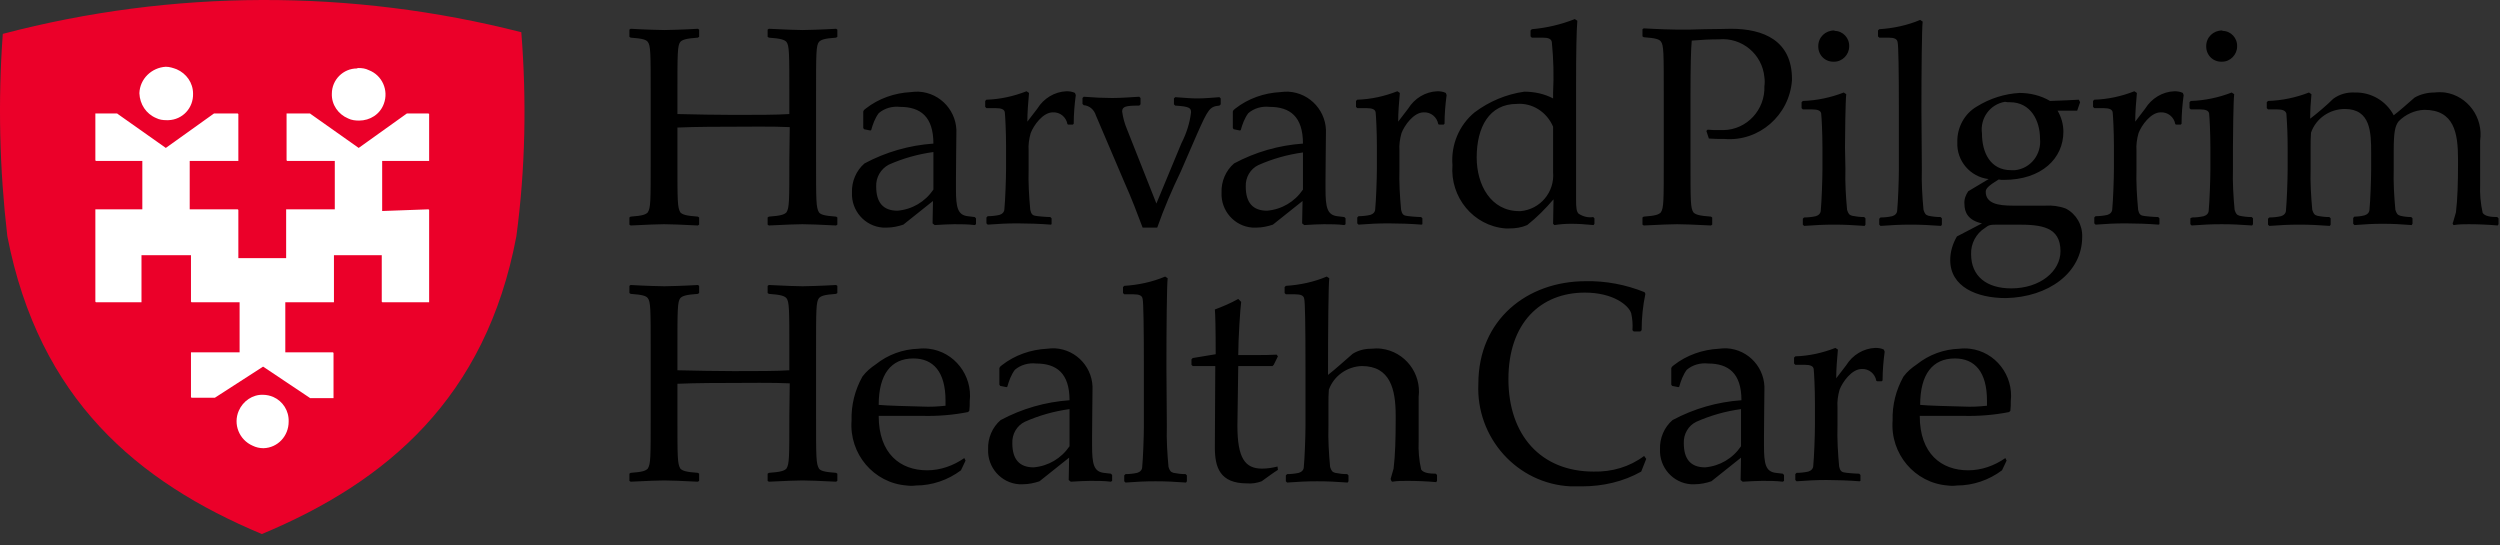
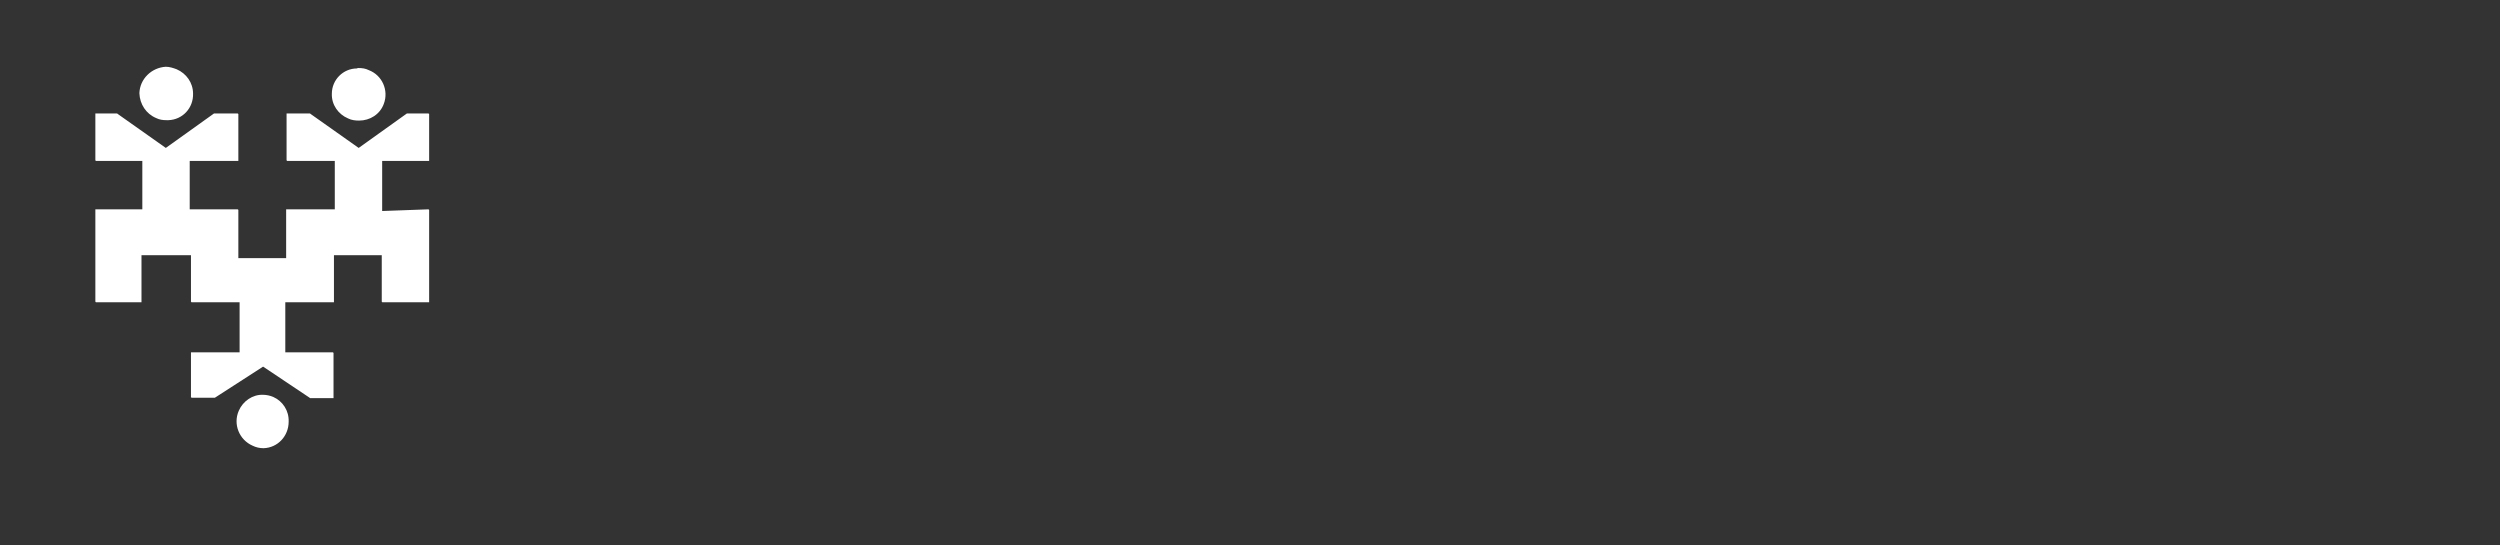
<svg xmlns="http://www.w3.org/2000/svg" width="188" height="41" viewBox="0 0 188 41" fill="none">
  <rect x="0" y="0" width="188" height="41" fill="#333333" stroke="none" />
-   <path d="M39.203 2.423C26.401 -0.844 12.981 -0.812 0.21 2.547C-0.161 7.618 -0.037 12.72 0.551 17.76C2.932 30.018 10.322 36.24 19.691 40.16C29.092 36.24 36.544 29.924 38.832 17.76C39.513 12.658 39.605 7.525 39.203 2.423Z" fill="#EB0029" />
  <path d="M32.271 12.104H28.739V15.868L32.239 15.741V15.773H32.271V22.731H28.739V22.699H28.708V19.189H25.113V22.731H21.455V26.494H25.05V26.526H25.081V29.942H23.316L23.284 29.91L19.784 27.57L16.158 29.91H14.392V29.878H14.361V26.494H18.018V22.731H14.392V22.699H14.361V19.189H10.64V22.731H7.203V22.699H7.171V15.741H10.703V12.104H7.203V12.073H7.171V8.531H8.811L8.842 8.562L12.469 11.124L16.095 8.531H17.892V8.562H17.924V12.104H14.266V15.741H17.892V15.773H17.924V19.41H21.518V15.741H25.176V12.104H21.581V12.073H21.55V8.531H23.316L23.347 8.562L26.973 11.124L30.6 8.531H32.239V8.562H32.271V12.104ZM19.816 33.705C19.532 33.705 19.248 33.642 18.996 33.516C17.987 33.073 17.514 31.903 17.955 30.891C18.27 30.163 18.996 29.657 19.784 29.689C20.036 29.689 20.32 29.752 20.541 29.847C21.266 30.163 21.739 30.891 21.707 31.713C21.707 32.788 20.888 33.674 19.816 33.705ZM12.469 5.02C12.752 5.02 13.036 5.115 13.288 5.21C14.014 5.526 14.518 6.222 14.518 7.044C14.55 8.119 13.73 9.005 12.658 9.037C12.626 9.037 12.563 9.037 12.532 9.037C12.248 9.037 11.996 9.005 11.743 8.878C10.986 8.562 10.514 7.835 10.482 7.012C10.514 5.937 11.396 5.083 12.469 5.02ZM26.942 5.115C27.226 5.115 27.478 5.147 27.73 5.273C28.739 5.653 29.244 6.791 28.865 7.803C28.581 8.594 27.825 9.068 27.005 9.068C26.721 9.068 26.437 9.037 26.185 8.91C25.428 8.594 24.924 7.866 24.955 7.044C24.955 6 25.807 5.147 26.847 5.147C26.879 5.115 26.91 5.115 26.942 5.115Z" fill="white" />
-   <path d="M144.396 30.447C144.396 28.13 145.338 26.956 147.003 26.956C148.51 26.956 149.421 27.971 149.421 30.13V30.511C148.824 30.574 148.259 30.606 147.662 30.574C146.5 30.543 145.024 30.511 144.396 30.447ZM150.802 34.447C149.986 35.018 149.013 35.367 148.008 35.367C145.998 35.367 144.365 34.129 144.365 31.273H147.631C148.793 31.304 149.955 31.209 151.085 30.987L151.179 30.892C151.211 30.638 151.211 30.416 151.211 30.162C151.431 28.225 150.049 26.448 148.133 26.225C147.882 26.194 147.599 26.194 147.348 26.225C146.186 26.257 145.056 26.67 144.145 27.4C143.768 27.654 143.423 27.939 143.14 28.32C142.575 29.336 142.292 30.447 142.324 31.622C142.135 34.129 143.988 36.32 146.469 36.51C146.689 36.542 146.94 36.542 147.16 36.51C148.384 36.51 149.578 36.097 150.551 35.367L150.897 34.637L150.802 34.447ZM139.906 36.161V35.717L139.812 35.621C139.529 35.621 138.775 35.558 138.681 35.526C138.461 35.494 138.367 35.367 138.304 35.082C138.21 34.066 138.147 33.018 138.179 32.003V30.638C138.147 30.193 138.21 29.749 138.336 29.305C138.555 28.733 139.246 27.749 140 27.749C140.534 27.717 141.005 28.098 141.099 28.638L141.162 28.67H141.507L141.57 28.606C141.57 27.876 141.633 27.146 141.727 26.448L141.664 26.289C141.476 26.194 141.256 26.162 141.036 26.162C140.126 26.194 139.309 26.701 138.838 27.463L138.084 28.447C138.084 27.717 138.147 27.019 138.21 26.289L138.022 26.162C137.048 26.543 136.043 26.765 135.007 26.797L134.913 26.892V27.336L135.007 27.432H135.698C136.137 27.432 136.357 27.527 136.389 27.749C136.42 28.003 136.483 29.209 136.483 30.288V31.971C136.483 32.733 136.42 34.415 136.357 35.018C136.357 35.24 136.2 35.399 135.98 35.463C135.698 35.526 135.384 35.558 135.101 35.558L135.007 35.653V36.097L135.101 36.193C135.949 36.129 136.577 36.097 137.362 36.097C138.084 36.097 139.058 36.129 139.843 36.193L139.906 36.161ZM130.925 33.558C130.297 34.479 129.323 35.05 128.224 35.145C127.156 35.145 126.622 34.542 126.622 33.336C126.591 32.638 126.968 32.003 127.565 31.717C128.632 31.241 129.763 30.923 130.925 30.765V33.558ZM132.652 32.764C132.652 31.399 132.683 30.193 132.683 29.368C132.777 27.717 131.521 26.289 129.857 26.194C129.669 26.194 129.449 26.194 129.26 26.225C128.036 26.289 126.842 26.701 125.869 27.463C125.775 27.527 125.712 27.59 125.68 27.686V28.924L125.743 29.019L126.214 29.114L126.277 29.082C126.403 28.638 126.56 28.194 126.842 27.812C127.282 27.432 127.879 27.273 128.444 27.336C129.983 27.336 130.956 28.067 130.956 30.098C129.135 30.225 127.376 30.733 125.775 31.59C125.147 32.13 124.801 32.955 124.833 33.78C124.77 35.145 125.806 36.32 127.156 36.415C127.251 36.415 127.345 36.415 127.47 36.415C127.879 36.415 128.318 36.32 128.695 36.193L130.925 34.415L130.893 36.097L131.05 36.224C131.615 36.193 132.118 36.161 132.526 36.161C133.029 36.161 133.562 36.161 134.065 36.224L134.159 36.161V35.717L134.065 35.621L133.531 35.558C132.777 35.463 132.652 34.891 132.652 33.526V32.764ZM123.419 35.463L123.796 34.51L123.639 34.288C122.54 35.113 121.221 35.494 119.839 35.463C115.883 35.463 113.433 32.733 113.433 28.511C113.433 24.289 115.851 22.004 119.18 22.004C121.315 22.004 122.477 22.956 122.666 23.559C122.76 23.972 122.791 24.416 122.76 24.829L122.854 24.924H123.357L123.451 24.829C123.451 23.908 123.545 22.988 123.733 22.099L123.671 21.972C122.257 21.401 120.75 21.115 119.243 21.146C114.846 21.146 111.172 24.035 111.172 28.86C110.984 32.923 114.093 36.383 118.112 36.574C118.395 36.574 118.678 36.574 118.96 36.574C120.53 36.574 122.069 36.224 123.419 35.463ZM106.682 29.844C106.902 28.067 105.645 26.448 103.887 26.225C103.636 26.194 103.385 26.194 103.102 26.225C102.599 26.225 102.128 26.352 101.72 26.606C101.061 27.178 100.433 27.749 99.867 28.194C99.867 24.638 99.899 21.401 99.962 20.924L99.773 20.797C98.8 21.21 97.732 21.432 96.696 21.496L96.602 21.591V22.035L96.696 22.131H97.387C97.826 22.131 98.046 22.226 98.078 22.48C98.14 22.702 98.172 24.416 98.172 27.622V32.066C98.172 32.828 98.109 34.51 98.046 35.113C98.046 35.336 97.889 35.494 97.669 35.558C97.387 35.621 97.073 35.653 96.79 35.653L96.696 35.748V36.193L96.79 36.288C97.638 36.224 98.266 36.193 99.051 36.193C99.836 36.193 100.464 36.224 101.343 36.288L101.406 36.193V35.748L101.312 35.653C100.998 35.653 100.715 35.621 100.401 35.558C100.181 35.494 100.119 35.399 100.024 35.113C99.93 34.098 99.867 33.05 99.899 32.034V30.384C99.899 30.035 99.899 29.654 99.93 29.305C100.307 28.257 101.312 27.559 102.411 27.527C104.546 27.527 104.955 29.273 104.955 31.241V31.622C104.955 32.923 104.923 34.225 104.798 35.24C104.735 35.494 104.641 35.748 104.578 36.002C104.578 36.066 104.641 36.224 104.703 36.224C105.08 36.161 105.457 36.161 105.834 36.161C106.493 36.161 107.31 36.193 108.001 36.256L108.064 36.161V35.717L107.969 35.621C107.467 35.621 107.027 35.558 106.87 35.304C106.713 34.606 106.65 33.876 106.682 33.177V29.844ZM91.357 33.653C91.357 35.145 91.734 36.351 93.775 36.351C94.152 36.383 94.529 36.32 94.874 36.193C95.408 35.812 95.785 35.526 96.099 35.336L96.068 35.082C95.691 35.177 95.314 35.24 94.906 35.24C93.618 35.24 93.053 34.447 93.053 32.003L93.116 27.527H95.691L95.785 27.432L96.099 26.797L96.005 26.67C95.502 26.701 94.937 26.701 94.278 26.701H93.116C93.116 25.495 93.273 23.115 93.336 22.702L93.116 22.48C92.551 22.797 91.954 23.051 91.357 23.273C91.389 23.559 91.42 24.702 91.42 26.638L89.693 26.924L89.599 27.019V27.432L89.693 27.527H91.389L91.357 33.653ZM87.715 27.622C87.715 24.638 87.746 21.401 87.809 20.924L87.62 20.797C86.647 21.21 85.579 21.432 84.543 21.496L84.449 21.591V22.035L84.543 22.131H85.234C85.673 22.131 85.893 22.226 85.925 22.48C85.987 22.702 86.019 24.575 86.019 27.622V32.066C86.019 32.828 85.956 34.51 85.893 35.113C85.893 35.336 85.736 35.494 85.516 35.558C85.234 35.621 84.92 35.653 84.637 35.653L84.543 35.748V36.193L84.637 36.288C85.485 36.224 86.113 36.193 86.898 36.193C87.683 36.193 88.311 36.224 89.191 36.288L89.253 36.193V35.748L89.159 35.653C88.845 35.653 88.562 35.621 88.248 35.558C88.029 35.494 87.966 35.399 87.872 35.113C87.777 34.098 87.715 33.05 87.746 32.034L87.715 27.622ZM82.125 32.764C82.125 31.399 82.156 30.193 82.156 29.368C82.251 27.717 80.994 26.289 79.33 26.194C79.142 26.194 78.922 26.194 78.733 26.225C77.509 26.289 76.315 26.701 75.342 27.463C75.248 27.527 75.185 27.59 75.153 27.686V28.924L75.216 29.019L75.687 29.114L75.75 29.082C75.876 28.638 76.033 28.194 76.315 27.812C76.755 27.432 77.352 27.273 77.917 27.336C79.456 27.336 80.429 28.067 80.429 30.098C78.608 30.225 76.849 30.733 75.248 31.59C74.62 32.13 74.274 32.955 74.306 33.78C74.243 35.145 75.279 36.32 76.629 36.415C76.724 36.415 76.818 36.415 76.944 36.415C77.352 36.415 77.791 36.32 78.168 36.193L80.398 34.415L80.366 36.097L80.523 36.224C81.089 36.193 81.591 36.161 81.999 36.161C82.502 36.161 83.036 36.161 83.538 36.224L83.632 36.161V35.717L83.538 35.621L83.004 35.558C82.251 35.463 82.125 34.891 82.125 33.526V32.764ZM80.429 33.558C79.801 34.479 78.828 35.05 77.729 35.145C76.661 35.145 76.127 34.542 76.127 33.336C76.096 32.638 76.472 32.003 77.069 31.717C78.137 31.241 79.267 30.923 80.429 30.765V33.558ZM66.078 30.447C66.078 28.13 67.02 26.956 68.685 26.956C70.192 26.956 71.103 27.971 71.103 30.13V30.511C70.506 30.574 69.941 30.606 69.344 30.574C68.214 30.543 66.738 30.511 66.078 30.447ZM72.516 34.447C71.699 35.018 70.726 35.367 69.721 35.367C67.711 35.367 66.078 34.129 66.078 31.273H69.344C70.506 31.304 71.668 31.209 72.798 30.987L72.893 30.892C72.924 30.638 72.924 30.416 72.924 30.162C73.144 28.225 71.762 26.448 69.847 26.225C69.595 26.194 69.313 26.194 69.061 26.225C67.9 26.257 66.769 26.67 65.858 27.4C65.481 27.654 65.136 27.939 64.853 28.32C64.288 29.336 64.006 30.447 64.037 31.622C63.849 34.129 65.701 36.32 68.182 36.51C68.402 36.542 68.653 36.542 68.873 36.51C70.098 36.51 71.291 36.097 72.264 35.367L72.61 34.637L72.516 34.447ZM59.358 31.241C59.358 34.447 59.358 34.891 59.138 35.24C58.981 35.399 58.73 35.494 57.819 35.558L57.725 35.621V36.161L57.819 36.224C58.918 36.161 60.112 36.129 60.331 36.129C60.614 36.129 61.807 36.161 62.875 36.224L62.969 36.161V35.621L62.875 35.558C61.964 35.494 61.713 35.399 61.588 35.24C61.368 34.859 61.368 34.447 61.368 31.209V26.416C61.368 23.242 61.368 22.702 61.588 22.416C61.745 22.258 61.964 22.162 62.875 22.099L62.969 22.035V21.496L62.875 21.432C61.807 21.496 60.583 21.527 60.363 21.527C60.112 21.527 58.95 21.496 57.819 21.432L57.725 21.496V22.035L57.819 22.099C58.73 22.162 58.981 22.258 59.138 22.416C59.358 22.702 59.358 23.242 59.358 26.416V27.844C58.416 27.908 56.94 27.908 55.181 27.908C53.831 27.908 52.449 27.876 50.942 27.844V26.416C50.942 23.242 50.942 22.702 51.162 22.416C51.319 22.258 51.57 22.162 52.481 22.099L52.575 22.035V21.496L52.481 21.432C51.413 21.496 50.188 21.527 49.969 21.527C49.686 21.527 48.493 21.496 47.425 21.432L47.331 21.496V22.035L47.425 22.099C48.336 22.162 48.587 22.258 48.712 22.416C48.932 22.702 48.932 23.242 48.932 26.416V31.241C48.932 34.447 48.932 34.891 48.712 35.24C48.556 35.399 48.336 35.494 47.425 35.558L47.331 35.621V36.161L47.425 36.224C48.524 36.161 49.686 36.129 49.937 36.129C50.22 36.129 51.413 36.161 52.481 36.224L52.575 36.161V35.621L52.481 35.558C51.57 35.494 51.319 35.399 51.162 35.24C50.942 34.859 50.942 34.447 50.942 31.209V28.86C52.355 28.797 54.271 28.797 55.119 28.797C55.904 28.797 58.259 28.765 59.389 28.828L59.358 31.241ZM184.529 16.925C184.906 16.861 185.283 16.861 185.659 16.861C186.319 16.861 187.135 16.893 187.826 16.956L187.889 16.861V16.417L187.795 16.322C187.292 16.322 186.853 16.258 186.696 16.004C186.539 15.306 186.476 14.576 186.507 13.877V10.576C186.758 8.83 185.565 7.211 183.869 6.957C183.587 6.926 183.336 6.926 183.053 6.957C182.551 6.957 182.017 7.084 181.577 7.338C180.918 7.91 180.541 8.259 180.007 8.671C179.442 7.592 178.311 6.926 177.086 6.957C176.49 6.926 175.925 7.084 175.454 7.434C175.014 7.878 174.229 8.545 173.726 8.925C173.726 8.322 173.758 7.719 173.821 7.084L173.632 6.957C172.659 7.338 171.591 7.561 170.555 7.592L170.461 7.687V8.132L170.555 8.227H171.246C171.654 8.227 171.874 8.322 171.936 8.545C171.999 9.402 172.031 10.227 172.031 11.084V12.735C172.031 13.496 171.968 15.179 171.905 15.814C171.905 16.036 171.748 16.195 171.528 16.258C171.246 16.322 170.932 16.353 170.649 16.353L170.555 16.448V16.893L170.649 16.988C171.497 16.925 172.125 16.893 172.91 16.893C173.695 16.893 174.323 16.925 175.202 16.988L175.265 16.893V16.417L175.171 16.322C174.857 16.322 174.574 16.29 174.26 16.226C174.04 16.163 173.978 16.068 173.883 15.782C173.789 14.766 173.726 13.719 173.758 12.703V11.052C173.758 10.703 173.758 10.322 173.789 9.973C174.166 8.894 175.202 8.195 176.333 8.195C178.28 8.195 178.311 9.973 178.311 11.497V12.703C178.311 13.465 178.248 15.147 178.186 15.75C178.186 15.972 178.029 16.131 177.809 16.195C177.558 16.258 177.306 16.29 177.055 16.29L176.961 16.385V16.829L177.055 16.925C177.934 16.861 178.405 16.829 179.159 16.829C179.976 16.829 180.509 16.861 181.357 16.925L181.42 16.829V16.417L181.326 16.322C181.043 16.322 180.761 16.29 180.509 16.226C180.29 16.163 180.227 16.068 180.133 15.782C180.038 14.766 179.976 13.719 180.007 12.703V11.338C180.007 9.973 180.101 9.465 180.384 9.116C180.886 8.608 181.577 8.291 182.299 8.259C184.56 8.259 184.843 10.005 184.843 11.973V12.354C184.843 13.655 184.812 14.957 184.686 15.972C184.623 16.226 184.529 16.48 184.466 16.734C184.403 16.766 184.466 16.925 184.529 16.925ZM167.917 11.084C167.917 10.354 167.948 7.56 168.011 7.084L167.823 6.957C166.849 7.338 165.782 7.561 164.745 7.592L164.651 7.687V8.132L164.745 8.227H165.436C165.876 8.227 166.096 8.322 166.127 8.545C166.158 8.798 166.221 10.005 166.221 11.084V12.735C166.221 13.496 166.158 15.179 166.096 15.814C166.096 16.036 165.939 16.195 165.719 16.258C165.436 16.322 165.122 16.353 164.839 16.353L164.714 16.417V16.861L164.808 16.956C165.656 16.893 166.284 16.861 167.069 16.861C167.854 16.861 168.482 16.893 169.361 16.956L169.424 16.861V16.417L169.33 16.322C169.016 16.322 168.733 16.29 168.419 16.226C168.2 16.163 168.137 16.068 168.043 15.782C167.948 14.766 167.886 13.719 167.917 12.703V11.084ZM167.1 2.291C166.441 2.291 165.907 2.799 165.907 3.466V3.497C165.907 4.164 166.441 4.672 167.1 4.64C167.728 4.64 168.231 4.101 168.231 3.497C168.262 2.863 167.76 2.323 167.132 2.323C167.132 2.291 167.1 2.291 167.1 2.291ZM162.39 16.861V16.417L162.296 16.322C162.013 16.322 161.26 16.258 161.165 16.226C160.946 16.195 160.851 16.068 160.789 15.782C160.694 14.766 160.632 13.719 160.663 12.703V11.338C160.632 10.893 160.694 10.449 160.82 10.005C161.04 9.433 161.731 8.449 162.484 8.449C163.018 8.418 163.489 8.798 163.583 9.338L163.646 9.37H163.992L164.054 9.306C164.054 8.576 164.117 7.846 164.211 7.148L164.149 6.989C163.96 6.894 163.74 6.862 163.521 6.862C162.61 6.894 161.793 7.402 161.322 8.164L160.569 9.148C160.569 8.418 160.632 7.719 160.694 6.989L160.506 6.862C159.532 7.243 158.528 7.465 157.491 7.497L157.397 7.592V8.037L157.491 8.132H158.182C158.622 8.132 158.842 8.227 158.873 8.449C158.904 8.703 158.967 9.909 158.967 10.989V12.671C158.967 13.433 158.904 15.115 158.842 15.718C158.842 15.941 158.685 16.099 158.465 16.163C158.182 16.226 157.868 16.258 157.585 16.258L157.491 16.353V16.798L157.585 16.893C158.433 16.829 159.061 16.798 159.846 16.798C160.569 16.798 161.542 16.829 162.327 16.893L162.39 16.861ZM151.242 21.686C149.421 21.686 148.227 20.797 148.227 19.115C148.196 18.321 148.604 17.559 149.264 17.147C149.546 16.925 149.641 16.893 150.206 16.893H151.745C153.503 16.893 154.948 17.052 154.948 18.893C154.948 20.385 153.44 21.686 151.242 21.686ZM151.148 7.687C152.718 7.687 153.409 9.084 153.409 10.417C153.535 11.592 152.718 12.671 151.525 12.798C151.431 12.798 151.336 12.798 151.242 12.798C149.641 12.798 149.044 11.433 149.044 10.036C148.887 8.894 149.641 7.846 150.771 7.656C150.897 7.687 151.022 7.687 151.148 7.687ZM156.581 17.814C156.612 16.925 156.141 16.099 155.356 15.687C154.853 15.496 154.32 15.433 153.817 15.464H151.336C150.269 15.464 149.327 15.306 149.327 14.417C149.327 14.163 149.578 13.941 150.3 13.496C150.426 13.528 150.551 13.528 150.677 13.528C153.535 13.528 155.167 11.909 155.167 9.909C155.167 9.338 155.01 8.798 154.728 8.322H156.204L156.424 7.687L156.329 7.497C155.701 7.529 155.167 7.561 154.163 7.592C153.472 7.18 152.655 6.989 151.87 6.989C150.74 7.053 149.641 7.402 148.667 8.005C147.725 8.545 147.16 9.592 147.191 10.703C147.128 12.1 148.165 13.306 149.546 13.465L148.008 14.385C147.819 14.671 147.694 14.988 147.725 15.338C147.725 15.972 148.008 16.576 149.044 16.798L147.16 17.782C146.846 18.321 146.657 18.924 146.657 19.559C146.657 21.559 148.636 22.416 150.834 22.416C154.037 22.353 156.581 20.512 156.581 17.814ZM144.491 8.322C144.491 5.338 144.522 2.101 144.585 1.625L144.396 1.498C143.423 1.91 142.355 2.132 141.319 2.196L141.225 2.291V2.736L141.319 2.831H142.01C142.449 2.831 142.669 2.926 142.701 3.18C142.763 3.402 142.795 5.275 142.795 8.322V12.766C142.795 13.528 142.732 15.211 142.669 15.814C142.669 16.036 142.512 16.195 142.292 16.258C142.01 16.322 141.696 16.353 141.413 16.353L141.319 16.448V16.893L141.413 16.988C142.261 16.925 142.889 16.893 143.674 16.893C144.459 16.893 145.087 16.925 145.966 16.988L146.029 16.893V16.417L145.935 16.322C145.621 16.322 145.338 16.29 145.024 16.226C144.805 16.163 144.742 16.068 144.648 15.782C144.553 14.766 144.491 13.719 144.522 12.703L144.491 8.322ZM138.744 11.084C138.744 10.354 138.775 7.56 138.838 7.084L138.65 6.957C137.676 7.338 136.608 7.561 135.572 7.592L135.478 7.687V8.132L135.572 8.227H136.263C136.703 8.227 136.923 8.322 136.954 8.545C136.985 8.798 137.048 10.005 137.048 11.084V12.735C137.048 13.496 136.985 15.179 136.923 15.814C136.923 16.036 136.766 16.195 136.546 16.258C136.263 16.322 135.949 16.353 135.666 16.353L135.572 16.448V16.893L135.666 16.988C136.514 16.925 137.142 16.893 137.927 16.893C138.712 16.893 139.341 16.925 140.22 16.988L140.283 16.893V16.417L140.188 16.322C139.874 16.322 139.592 16.29 139.278 16.226C139.058 16.163 138.995 16.068 138.901 15.782C138.807 14.766 138.744 13.719 138.775 12.703L138.744 11.084ZM137.927 2.291C137.268 2.291 136.734 2.799 136.734 3.466V3.497C136.734 4.164 137.268 4.672 137.927 4.64C138.555 4.64 139.058 4.101 139.058 3.497C139.089 2.863 138.587 2.323 137.959 2.323C137.959 2.291 137.959 2.291 137.927 2.291ZM126.151 2.228C125.869 2.228 124.675 2.196 123.608 2.132L123.514 2.196V2.736L123.608 2.799C124.518 2.863 124.77 2.958 124.895 3.116C125.115 3.402 125.115 3.942 125.115 7.116V11.973C125.115 15.179 125.115 15.623 124.895 15.972C124.738 16.131 124.518 16.226 123.608 16.29L123.514 16.353V16.893L123.608 16.956C124.707 16.893 125.869 16.861 126.12 16.861C126.403 16.861 127.596 16.893 128.664 16.956L128.758 16.893V16.353L128.664 16.29C127.753 16.226 127.502 16.131 127.345 15.972C127.125 15.623 127.125 15.211 127.125 11.973V7.148C127.125 5.085 127.156 3.72 127.219 3.053C127.973 2.989 128.601 2.958 129.26 2.958C130.987 2.799 132.526 4.069 132.683 5.815C132.715 6.037 132.715 6.259 132.683 6.481C132.746 8.259 131.364 9.751 129.606 9.783C129.511 9.783 129.417 9.783 129.292 9.783C129.009 9.783 128.695 9.783 128.412 9.751L128.318 9.846L128.507 10.417C128.883 10.449 129.26 10.449 129.669 10.449C132.275 10.671 134.567 8.671 134.756 6.037V5.942C134.756 3.053 132.62 2.164 130.171 2.164C130.014 2.164 128.883 2.196 128.193 2.196C127.439 2.228 126.779 2.228 126.151 2.228ZM118.521 6.354C118.521 3.91 118.552 2.355 118.615 1.561L118.426 1.434C117.39 1.847 116.291 2.101 115.192 2.196L115.098 2.291V2.736L115.192 2.831H116.008C116.448 2.831 116.668 2.926 116.699 3.18C116.825 4.45 116.856 5.688 116.793 6.957V7.402C116.134 7.053 115.38 6.894 114.627 6.894C113.276 7.084 111.989 7.624 110.89 8.449C109.728 9.402 109.1 10.893 109.225 12.417C109.037 14.83 110.796 16.988 113.214 17.179C113.308 17.179 113.402 17.179 113.496 17.179C113.967 17.179 114.407 17.115 114.846 16.925C115.569 16.353 116.228 15.687 116.825 14.988C116.825 15.655 116.793 16.226 116.793 16.829L116.888 16.925C117.296 16.861 117.736 16.829 118.144 16.829C118.646 16.829 119.18 16.861 119.839 16.925L119.902 16.829V16.417L119.808 16.322C119.431 16.385 119.054 16.29 118.709 16.068C118.552 15.909 118.521 15.623 118.521 15.02V6.354ZM116.793 12.957C116.919 14.449 115.82 15.75 114.344 15.877H114.25C112.114 15.877 111.047 13.909 111.047 11.846C111.047 9.56 111.989 7.814 114.061 7.814C115.223 7.719 116.322 8.418 116.793 9.529V12.957ZM106.964 16.861V16.417L106.87 16.322C106.588 16.322 105.834 16.258 105.74 16.226C105.52 16.195 105.426 16.068 105.363 15.782C105.269 14.766 105.206 13.719 105.237 12.703V11.338C105.206 10.893 105.269 10.449 105.394 10.005C105.614 9.433 106.305 8.449 107.059 8.449C107.592 8.418 108.063 8.798 108.158 9.338L108.221 9.37H108.566L108.629 9.306C108.629 8.576 108.692 7.846 108.786 7.148L108.723 6.989C108.535 6.894 108.315 6.862 108.095 6.862C107.184 6.894 106.368 7.402 105.897 8.164L105.143 9.148C105.143 8.418 105.206 7.719 105.269 6.989L105.08 6.862C104.107 7.243 103.102 7.465 102.066 7.497L101.971 7.592V8.037L102.066 8.132H102.756C103.196 8.132 103.416 8.227 103.447 8.449C103.479 8.703 103.542 9.909 103.542 10.989V12.671C103.542 13.433 103.479 15.115 103.416 15.718C103.416 15.941 103.259 16.099 103.039 16.163C102.756 16.226 102.442 16.258 102.16 16.258L102.066 16.353V16.798L102.16 16.893C103.008 16.829 103.636 16.798 104.421 16.798C105.143 16.798 106.117 16.829 106.902 16.893L106.964 16.861ZM99.679 13.465C99.679 12.1 99.71 10.893 99.71 10.068C99.805 8.418 98.549 6.989 96.884 6.894C96.696 6.894 96.476 6.894 96.287 6.926C95.063 6.989 93.87 7.402 92.896 8.164C92.802 8.227 92.739 8.291 92.708 8.386V9.624L92.77 9.719L93.242 9.814L93.304 9.783C93.43 9.338 93.587 8.894 93.87 8.513C94.309 8.132 94.906 7.973 95.471 8.037C97.01 8.037 97.983 8.767 97.983 10.798C96.162 10.925 94.403 11.433 92.802 12.29C92.174 12.83 91.828 13.655 91.86 14.48C91.797 15.845 92.833 17.02 94.183 17.115C94.278 17.115 94.372 17.115 94.498 17.115C94.906 17.115 95.345 17.02 95.722 16.893L97.952 15.115L97.92 16.798L98.078 16.925C98.643 16.893 99.145 16.861 99.553 16.861C100.056 16.861 100.59 16.861 101.092 16.925L101.186 16.861V16.417L101.092 16.322L100.558 16.258C99.805 16.163 99.679 15.591 99.679 14.226V13.465ZM97.983 14.258C97.355 15.179 96.382 15.75 95.283 15.845C94.215 15.845 93.681 15.242 93.681 14.036C93.65 13.338 94.026 12.703 94.623 12.417C95.691 11.941 96.821 11.624 97.983 11.465V14.258ZM90.038 10.036C90.855 8.195 90.981 8.005 91.703 7.941L91.797 7.846V7.402L91.703 7.307C91.232 7.338 90.635 7.402 90.07 7.402C89.567 7.402 89.285 7.37 88.374 7.307L88.28 7.402V7.846L88.374 7.941C89.473 8.005 89.567 8.132 89.567 8.449C89.473 9.243 89.222 10.037 88.845 10.767L86.961 15.306L84.763 9.751C84.574 9.306 84.449 8.862 84.386 8.386C84.386 8.005 84.668 7.941 85.673 7.941L85.768 7.846V7.37L85.673 7.275C85.045 7.307 84.323 7.37 83.632 7.37C83.004 7.37 82.282 7.338 81.497 7.275L81.403 7.37V7.814L81.497 7.91C81.936 7.941 82.282 8.259 82.408 8.671L84.574 13.75C85.077 14.861 85.579 16.195 85.925 17.115H87.024C87.526 15.687 88.123 14.29 88.782 12.925L90.038 10.036ZM79.079 16.861V16.417L78.985 16.322C78.702 16.322 77.948 16.258 77.854 16.226C77.634 16.195 77.54 16.068 77.477 15.782C77.383 14.766 77.32 13.719 77.352 12.703V11.338C77.32 10.893 77.383 10.449 77.509 10.005C77.729 9.433 78.419 8.449 79.173 8.449C79.707 8.418 80.178 8.798 80.272 9.338L80.335 9.37H80.68L80.743 9.306C80.743 8.576 80.806 7.846 80.9 7.148L80.837 6.989C80.649 6.894 80.429 6.862 80.209 6.862C79.299 6.894 78.482 7.402 78.011 8.164L77.257 9.148C77.257 8.418 77.32 7.719 77.383 6.989L77.195 6.862C76.221 7.243 75.216 7.465 74.18 7.497L74.086 7.592V8.037L74.18 8.132H74.871C75.311 8.132 75.53 8.227 75.562 8.449C75.593 8.703 75.656 9.909 75.656 10.989V12.671C75.656 13.433 75.593 15.115 75.53 15.718C75.53 15.941 75.373 16.099 75.153 16.163C74.871 16.226 74.557 16.258 74.274 16.258L74.18 16.353V16.798L74.274 16.893C75.122 16.829 75.75 16.798 76.535 16.798C77.257 16.798 78.231 16.829 79.016 16.893L79.079 16.861ZM71.888 13.465C71.888 12.1 71.919 10.893 71.919 10.068C72.013 8.418 70.757 6.989 69.093 6.894C68.904 6.894 68.685 6.894 68.496 6.926C67.272 6.989 66.078 7.402 65.105 8.164C65.01 8.227 64.948 8.291 64.916 8.386V9.624L64.979 9.719L65.45 9.814L65.513 9.783C65.638 9.338 65.796 8.894 66.078 8.513C66.518 8.132 67.115 7.973 67.68 8.037C69.218 8.037 70.192 8.767 70.192 10.798C68.371 10.925 66.612 11.433 65.01 12.29C64.382 12.83 64.037 13.655 64.068 14.48C64.006 15.845 65.042 17.02 66.392 17.115C66.486 17.115 66.581 17.115 66.706 17.115C67.115 17.115 67.554 17.02 67.931 16.893L70.16 15.115L70.129 16.798L70.286 16.925C70.851 16.893 71.354 16.861 71.762 16.861C72.264 16.861 72.798 16.861 73.301 16.925L73.395 16.861V16.417L73.301 16.322L72.767 16.258C72.013 16.163 71.888 15.591 71.888 14.226V13.465ZM70.192 14.258C69.564 15.179 68.59 15.75 67.491 15.845C66.424 15.845 65.89 15.242 65.89 14.036C65.858 13.338 66.235 12.703 66.832 12.385C67.9 11.909 69.03 11.592 70.192 11.433V14.258ZM59.358 11.973C59.358 15.179 59.358 15.623 59.138 15.972C58.981 16.131 58.73 16.226 57.819 16.29L57.725 16.353V16.893L57.819 16.956C58.918 16.893 60.112 16.861 60.331 16.861C60.614 16.861 61.807 16.893 62.875 16.956L62.969 16.893V16.353L62.875 16.29C61.964 16.226 61.713 16.131 61.588 15.972C61.368 15.591 61.368 15.179 61.368 11.941V7.148C61.368 3.974 61.368 3.434 61.588 3.148C61.745 2.99 61.964 2.894 62.875 2.831L62.969 2.767V2.228L62.875 2.164C61.807 2.228 60.583 2.259 60.363 2.259C60.112 2.259 58.95 2.228 57.819 2.164L57.725 2.228V2.767L57.819 2.831C58.73 2.894 58.981 2.99 59.138 3.148C59.358 3.434 59.358 3.974 59.358 7.148V8.576C58.416 8.64 56.94 8.64 55.181 8.64C53.831 8.64 52.449 8.608 50.942 8.576V7.148C50.942 3.974 50.942 3.434 51.162 3.148C51.319 2.99 51.57 2.894 52.481 2.831L52.575 2.767V2.228L52.481 2.164C51.413 2.228 50.188 2.259 49.969 2.259C49.686 2.259 48.493 2.228 47.425 2.164L47.331 2.228V2.767L47.425 2.831C48.336 2.894 48.587 2.99 48.712 3.148C48.932 3.434 48.932 3.974 48.932 7.148V11.973C48.932 15.179 48.932 15.623 48.712 15.972C48.556 16.131 48.336 16.226 47.425 16.29L47.331 16.353V16.893L47.425 16.956C48.524 16.893 49.686 16.861 49.937 16.861C50.22 16.861 51.413 16.893 52.481 16.956L52.575 16.893V16.353L52.481 16.29C51.57 16.226 51.319 16.131 51.162 15.972C50.942 15.591 50.942 15.179 50.942 11.941V9.592C52.355 9.529 54.271 9.529 55.119 9.529C55.904 9.529 58.259 9.497 59.389 9.56L59.358 11.973Z" fill="black" />
</svg>